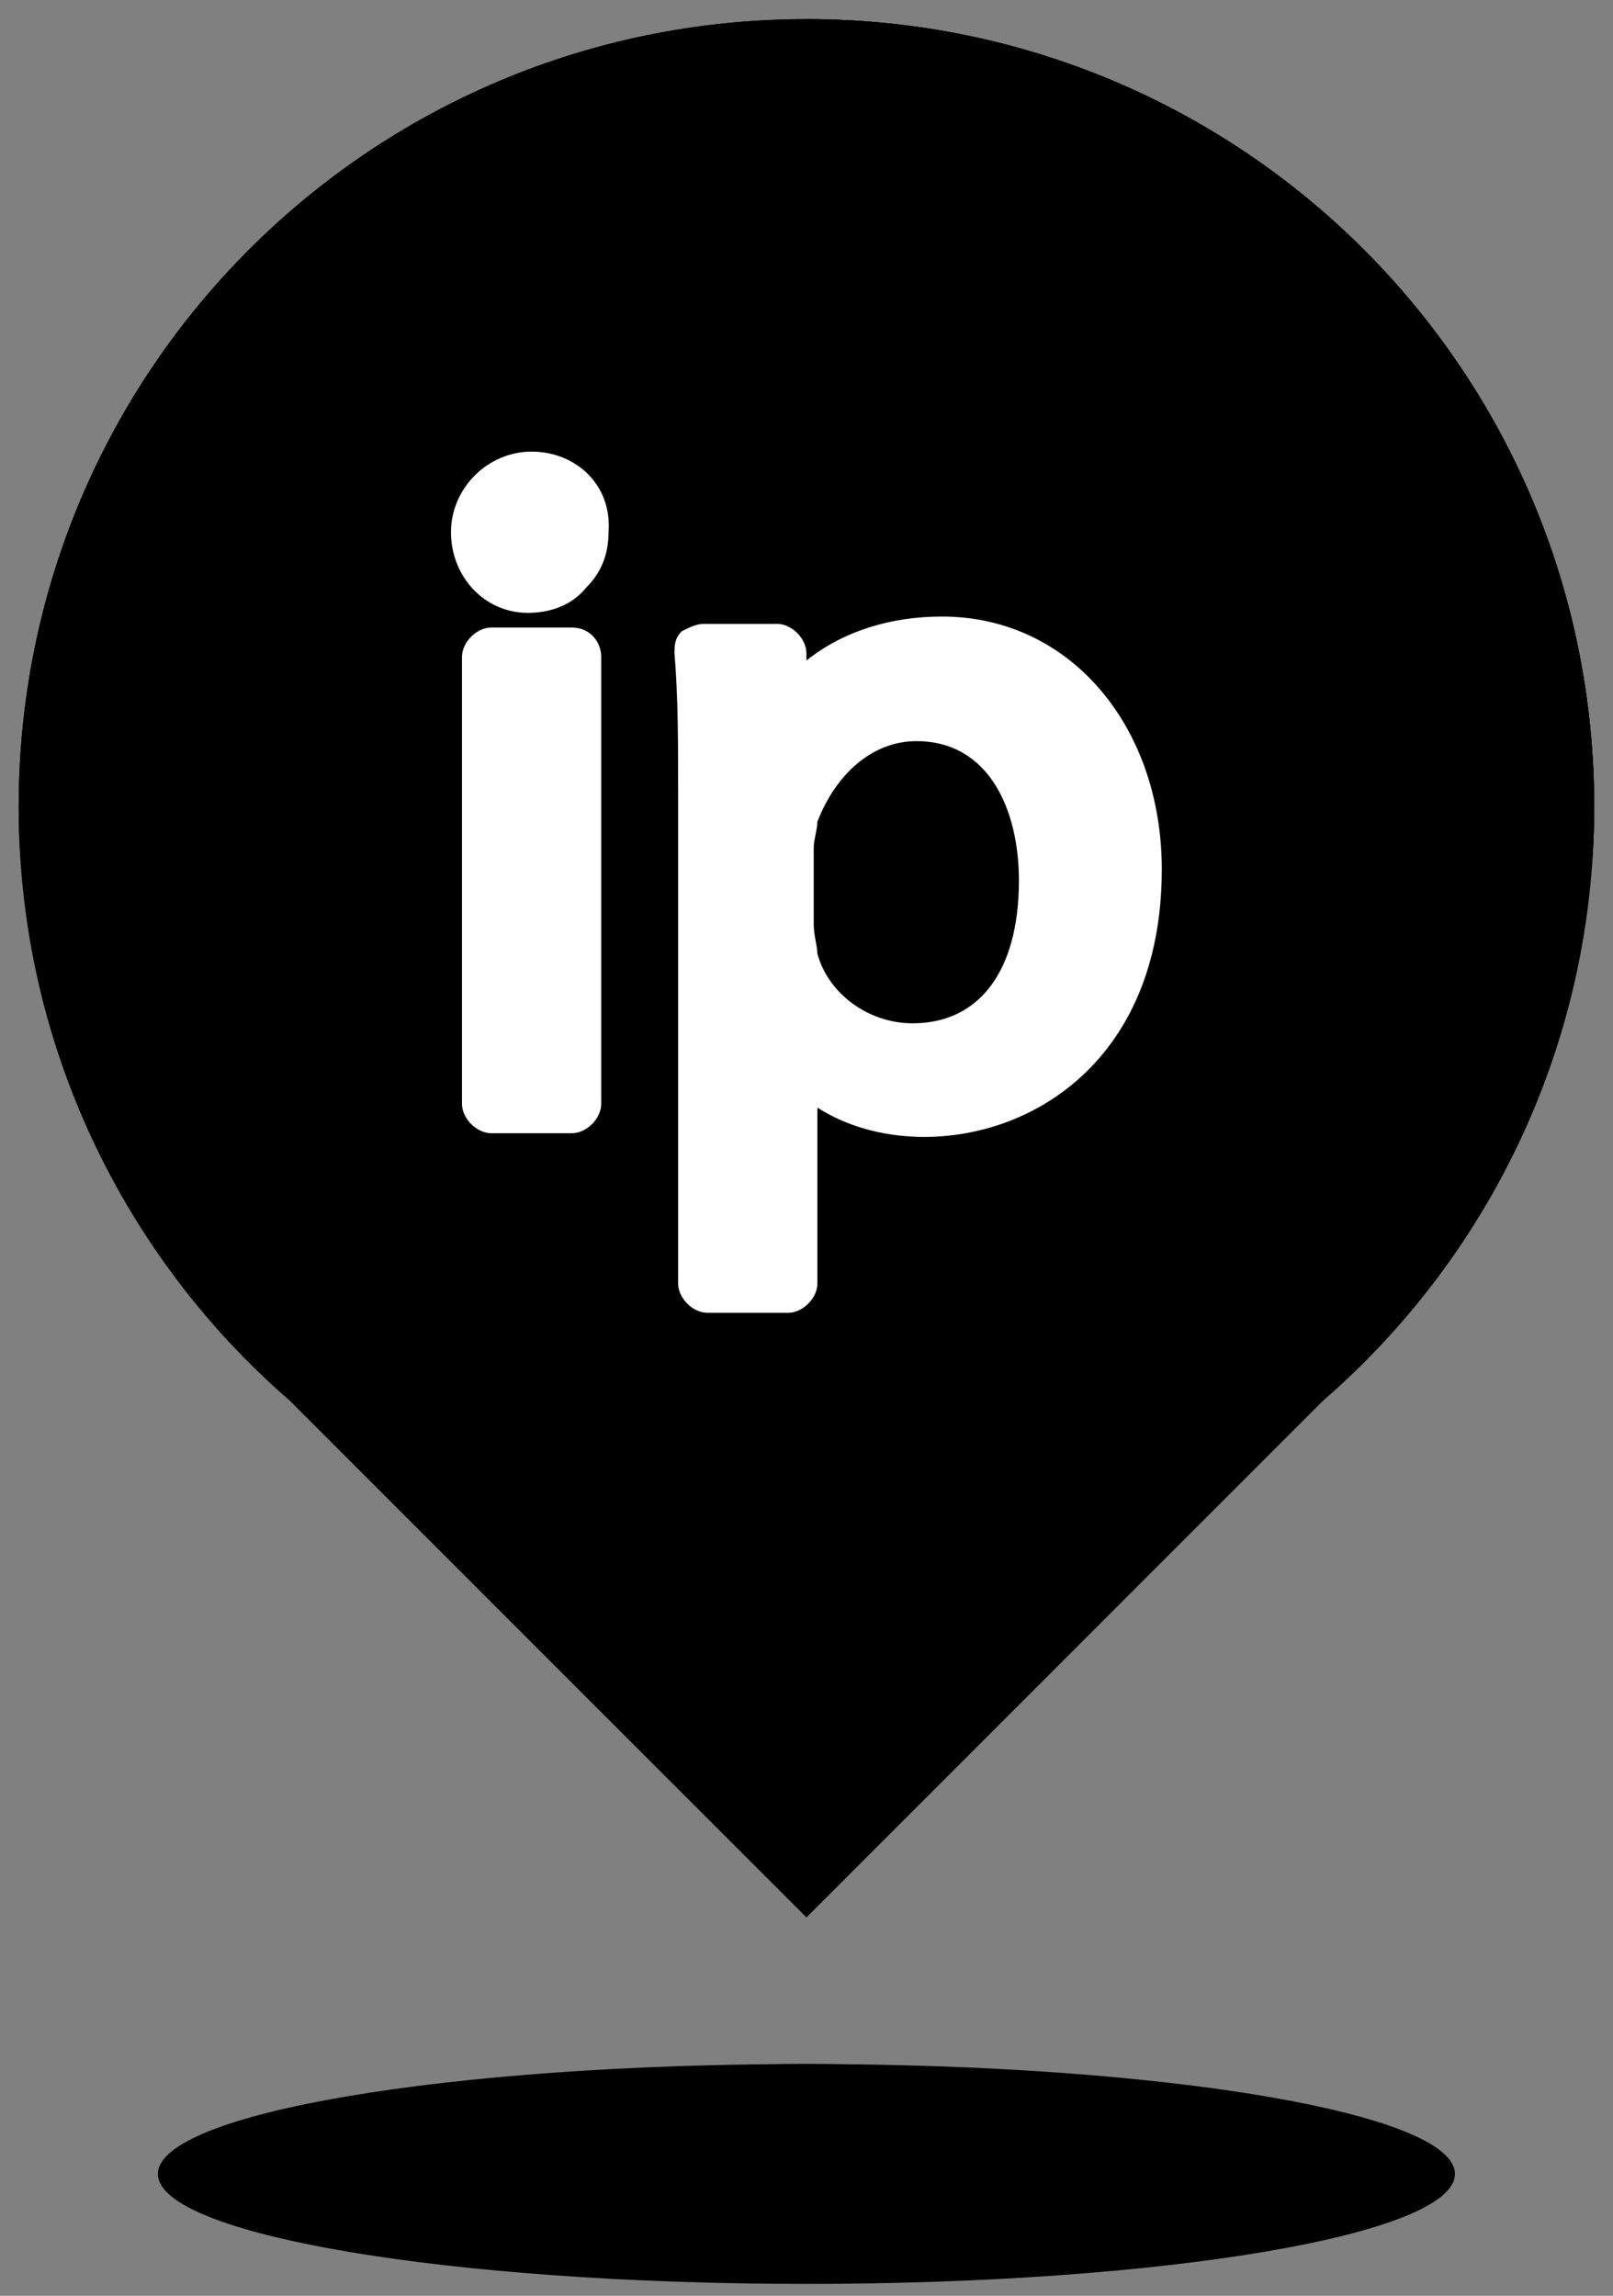
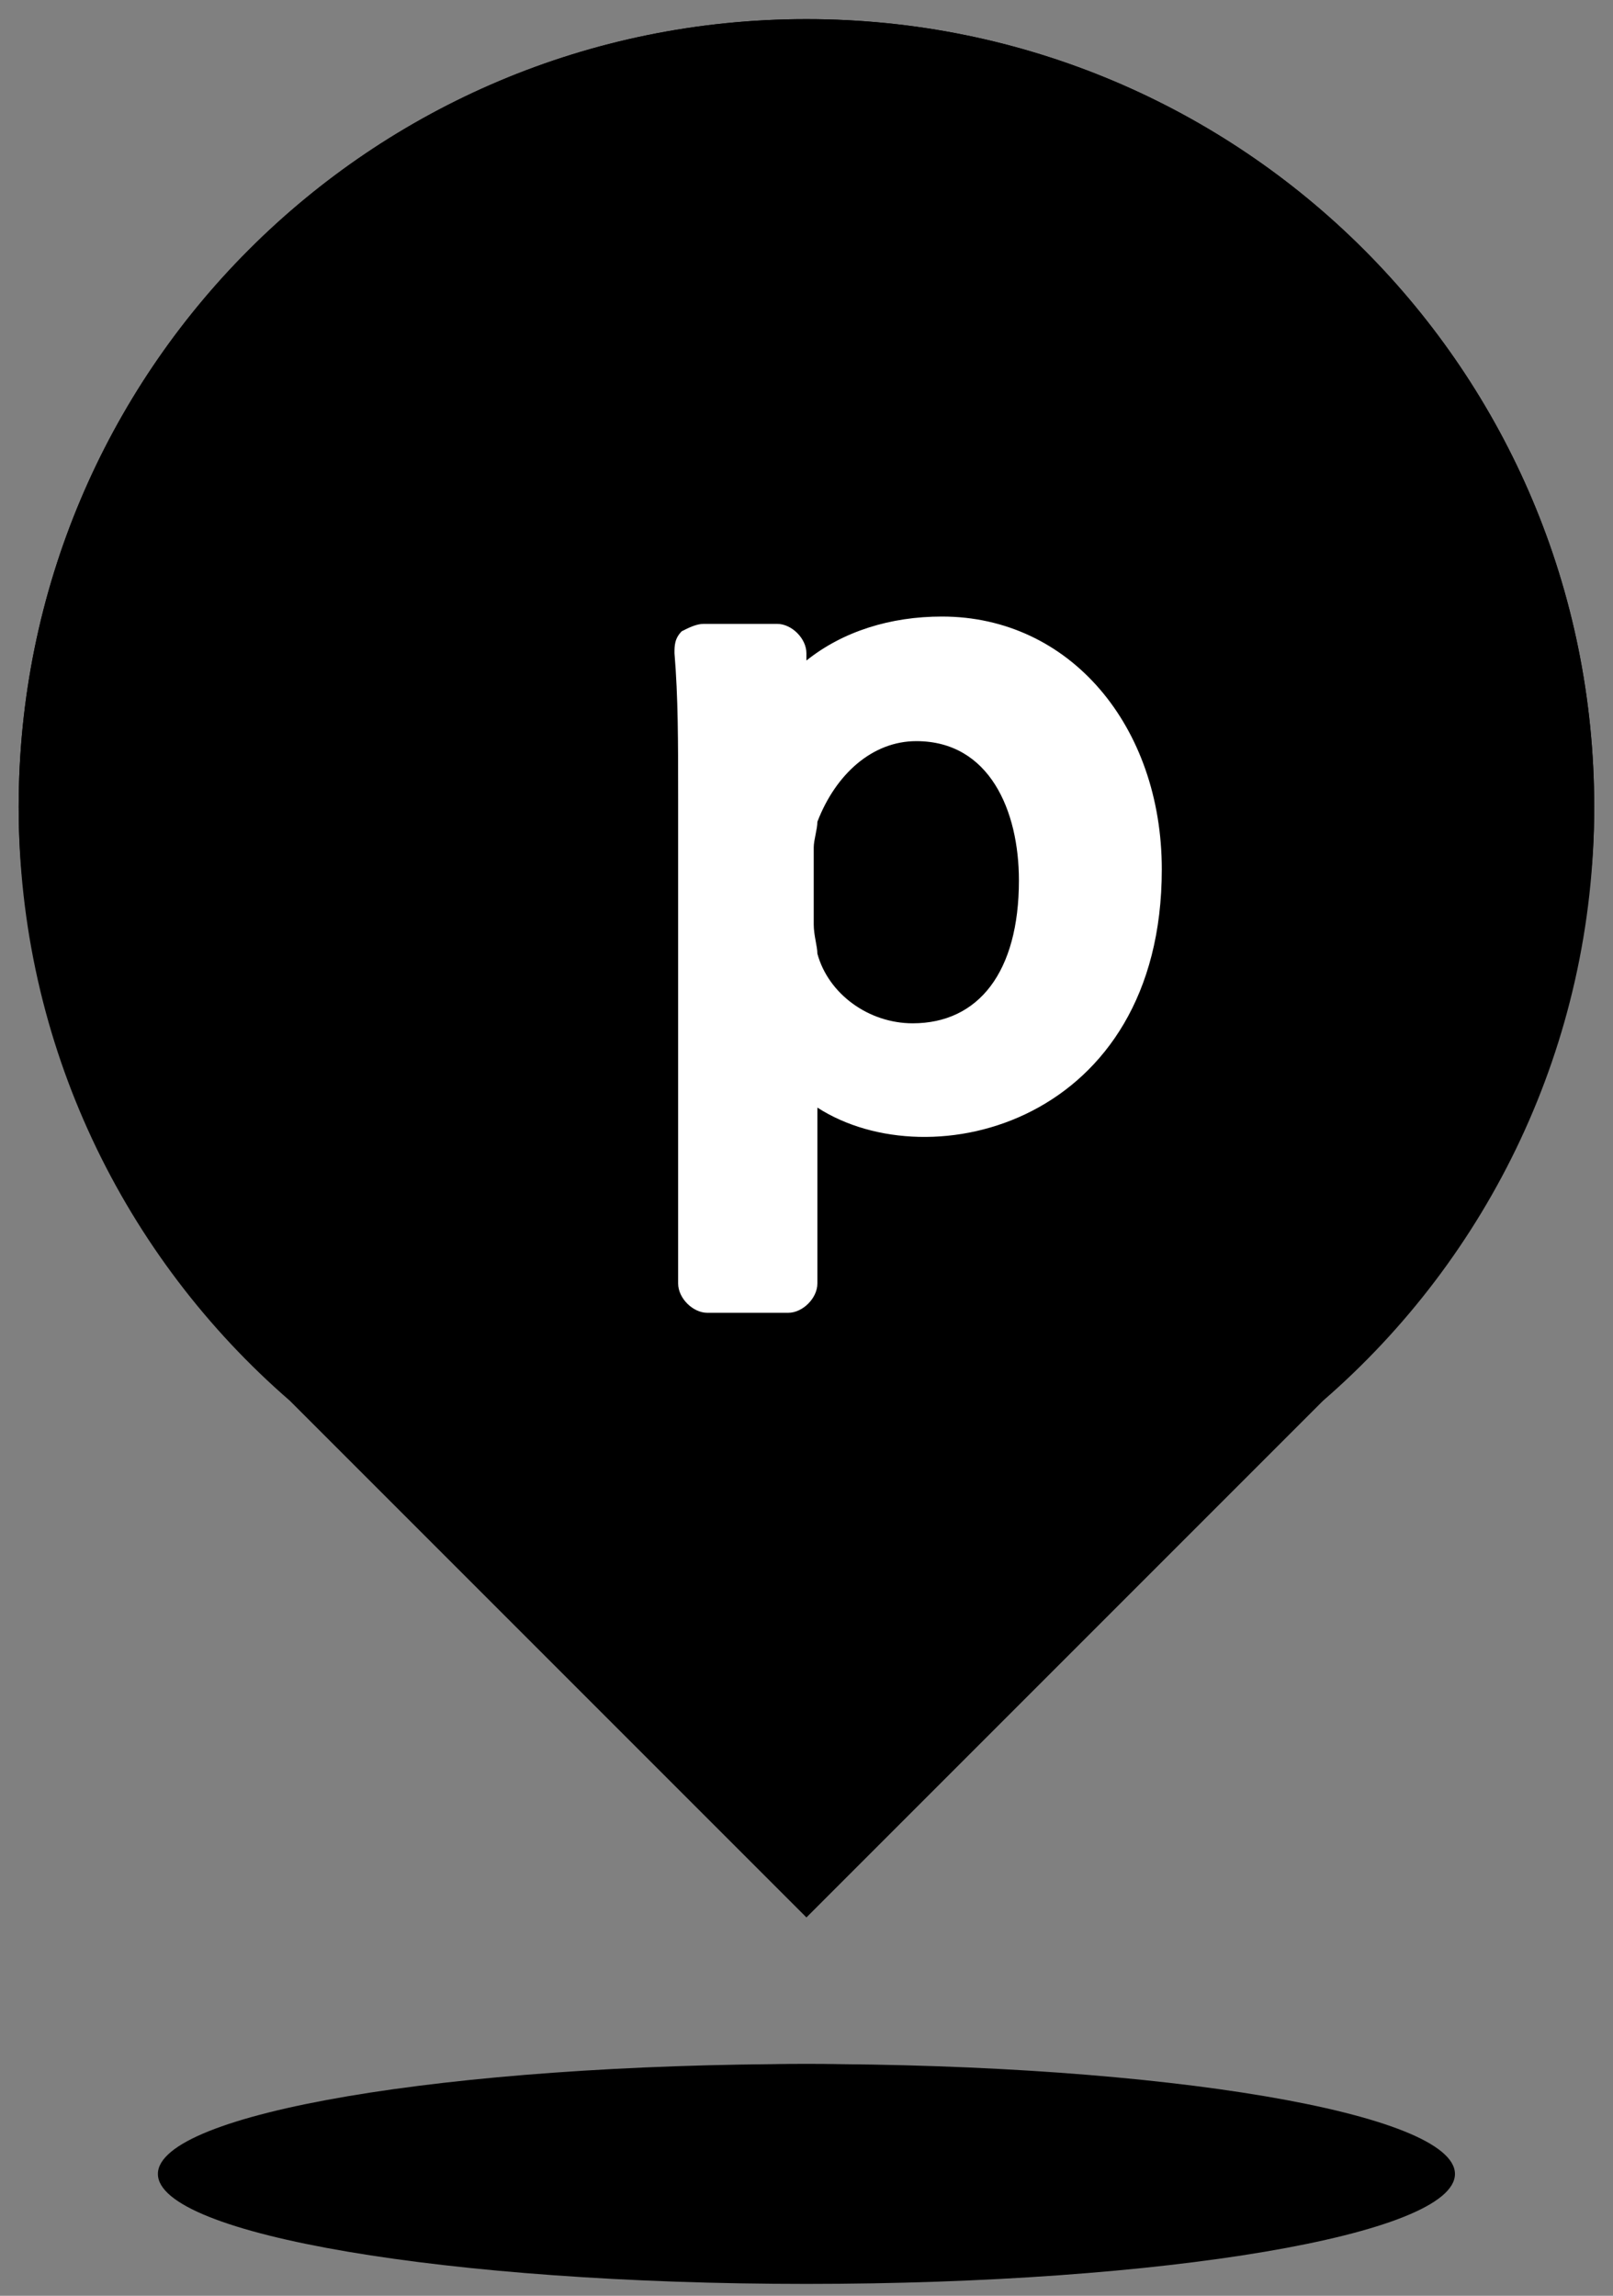
<svg xmlns="http://www.w3.org/2000/svg" width="52" height="74" viewBox="0 0 52 74" fill="none">
  <rect x="0" y="0" width="52" height="74" fill="#808080" stroke="none" />
  <path d="M51.394 26.013C51.394 11.957 40.054 0.617 25.998 0.617C11.941 0.617 0.602 11.957 0.602 26.013C0.602 33.691 4.027 40.542 9.343 45.149L25.998 61.804L42.653 45.149C47.968 40.542 51.394 33.691 51.394 26.013Z" fill="#F79406" style="fill:#F79406;fill:color(display-p3 0.969 0.58 0.024);fill-opacity:1;" />
  <path d="M51.394 26.013C51.394 11.957 40.054 0.617 25.998 0.617C11.941 0.617 0.602 11.957 0.602 26.013C0.602 33.691 4.027 35.581 9.343 40.188L25.998 56.843L42.653 40.188C47.968 35.581 51.394 33.691 51.394 26.013Z" fill="#FFB600" style="fill:#FFB600;fill:color(display-p3 1 0.714 0);fill-opacity:1;" />
-   <path d="M25.998 56.843L42.653 40.188C47.969 35.581 51.394 33.691 51.394 26.013C51.394 11.957 40.054 0.617 25.998 0.617" fill="#FF9D00" style="fill:#FF9D00;fill:color(display-p3 1 0.616 0);fill-opacity:1;" />
  <path d="M25.997 73.617C37.544 73.617 46.905 72.03 46.905 70.073C46.905 68.116 37.544 66.529 25.997 66.529C14.45 66.529 5.09 68.116 5.09 70.073C5.09 72.03 14.45 73.617 25.997 73.617Z" fill="#BCBCBC" style="fill:#BCBCBC;fill:color(display-p3 0.737 0.737 0.737);fill-opacity:1;" />
  <path d="M25.998 70.073C31.739 70.073 36.393 69.28 36.393 68.301C36.393 67.323 31.739 66.529 25.998 66.529C20.257 66.529 15.604 67.323 15.604 68.301C15.604 69.28 20.257 70.073 25.998 70.073Z" fill="#A5A5A5" style="fill:#A5A5A5;fill:color(display-p3 0.647 0.647 0.647);fill-opacity:1;" />
  <path d="M19.855 21.406H17.256C16.784 21.406 16.311 21.879 16.311 22.351V36.762C16.311 37.234 16.784 37.707 17.256 37.707H19.855C20.328 37.707 20.8 37.234 20.8 36.762V22.351C20.8 21.879 20.446 21.406 19.855 21.406Z" fill="#F79406" style="fill:#F79406;fill:color(display-p3 0.969 0.58 0.024);fill-opacity:1;" />
  <path d="M18.556 15.736C17.138 15.736 15.957 16.918 15.957 18.335C15.957 19.753 17.02 20.934 18.438 20.934C19.146 20.934 19.855 20.697 20.328 20.107C20.8 19.634 21.036 19.044 21.036 18.335C21.154 16.918 20.091 15.736 18.556 15.736Z" fill="#F79406" style="fill:#F79406;fill:color(display-p3 0.969 0.58 0.024);fill-opacity:1;" />
-   <path d="M31.785 21.17C30.131 21.17 28.596 21.642 27.415 22.587V22.351C27.415 21.879 26.942 21.406 26.47 21.406H24.107C23.871 21.406 23.635 21.524 23.398 21.642C23.162 21.879 23.162 22.115 23.162 22.351C23.28 23.769 23.28 25.186 23.28 27.076V42.668C23.28 43.141 23.753 43.613 24.225 43.613H26.824C27.296 43.613 27.769 43.141 27.769 42.668V37.116C31.431 39.479 38.872 37.589 38.872 29.438C38.872 24.595 35.919 21.17 31.785 21.17ZM30.958 25.068C33.321 25.068 34.266 27.312 34.266 29.556C34.266 32.51 32.966 34.163 30.84 34.163C29.422 34.163 28.123 33.218 27.769 31.919C27.769 31.683 27.651 31.328 27.651 30.974V28.494C27.651 28.257 27.769 27.903 27.769 27.667C28.36 26.131 29.541 25.068 30.958 25.068Z" fill="#F79406" style="fill:#F79406;fill:color(display-p3 0.969 0.58 0.024);fill-opacity:1;" />
-   <path d="M18.437 20.227H15.838C15.366 20.227 14.894 20.699 14.894 21.172V35.582C14.894 36.055 15.366 36.527 15.838 36.527H18.437C18.91 36.527 19.382 36.055 19.382 35.582V21.172C19.382 20.699 19.028 20.227 18.437 20.227Z" fill="white" style="fill:white;fill-opacity:1;" />
-   <path d="M17.138 14.557C15.72 14.557 14.539 15.738 14.539 17.155C14.539 18.573 15.602 19.754 17.02 19.754C17.728 19.754 18.437 19.518 18.91 18.927C19.382 18.455 19.618 17.864 19.618 17.155C19.736 15.62 18.555 14.557 17.138 14.557Z" fill="white" style="fill:white;fill-opacity:1;" />
  <path d="M30.367 19.873C28.713 19.873 27.178 20.346 25.997 21.291V21.054C25.997 20.582 25.524 20.109 25.052 20.109H22.689C22.453 20.109 22.217 20.227 21.98 20.346C21.744 20.582 21.744 20.818 21.744 21.054C21.862 22.472 21.862 23.889 21.862 25.779V41.371C21.862 41.844 22.335 42.316 22.807 42.316H25.406C25.878 42.316 26.351 41.844 26.351 41.371V35.701C30.013 38.064 37.454 36.174 37.454 28.023C37.454 23.417 34.501 19.873 30.367 19.873ZM29.54 23.889C31.903 23.889 32.848 26.134 32.848 28.378C32.848 31.331 31.548 32.984 29.422 32.984C28.005 32.984 26.705 32.04 26.351 30.74C26.351 30.504 26.233 30.15 26.233 29.795V27.315C26.233 27.078 26.351 26.724 26.351 26.488C26.942 24.952 28.123 23.889 29.54 23.889Z" fill="white" style="fill:white;fill-opacity:1;" />
</svg>